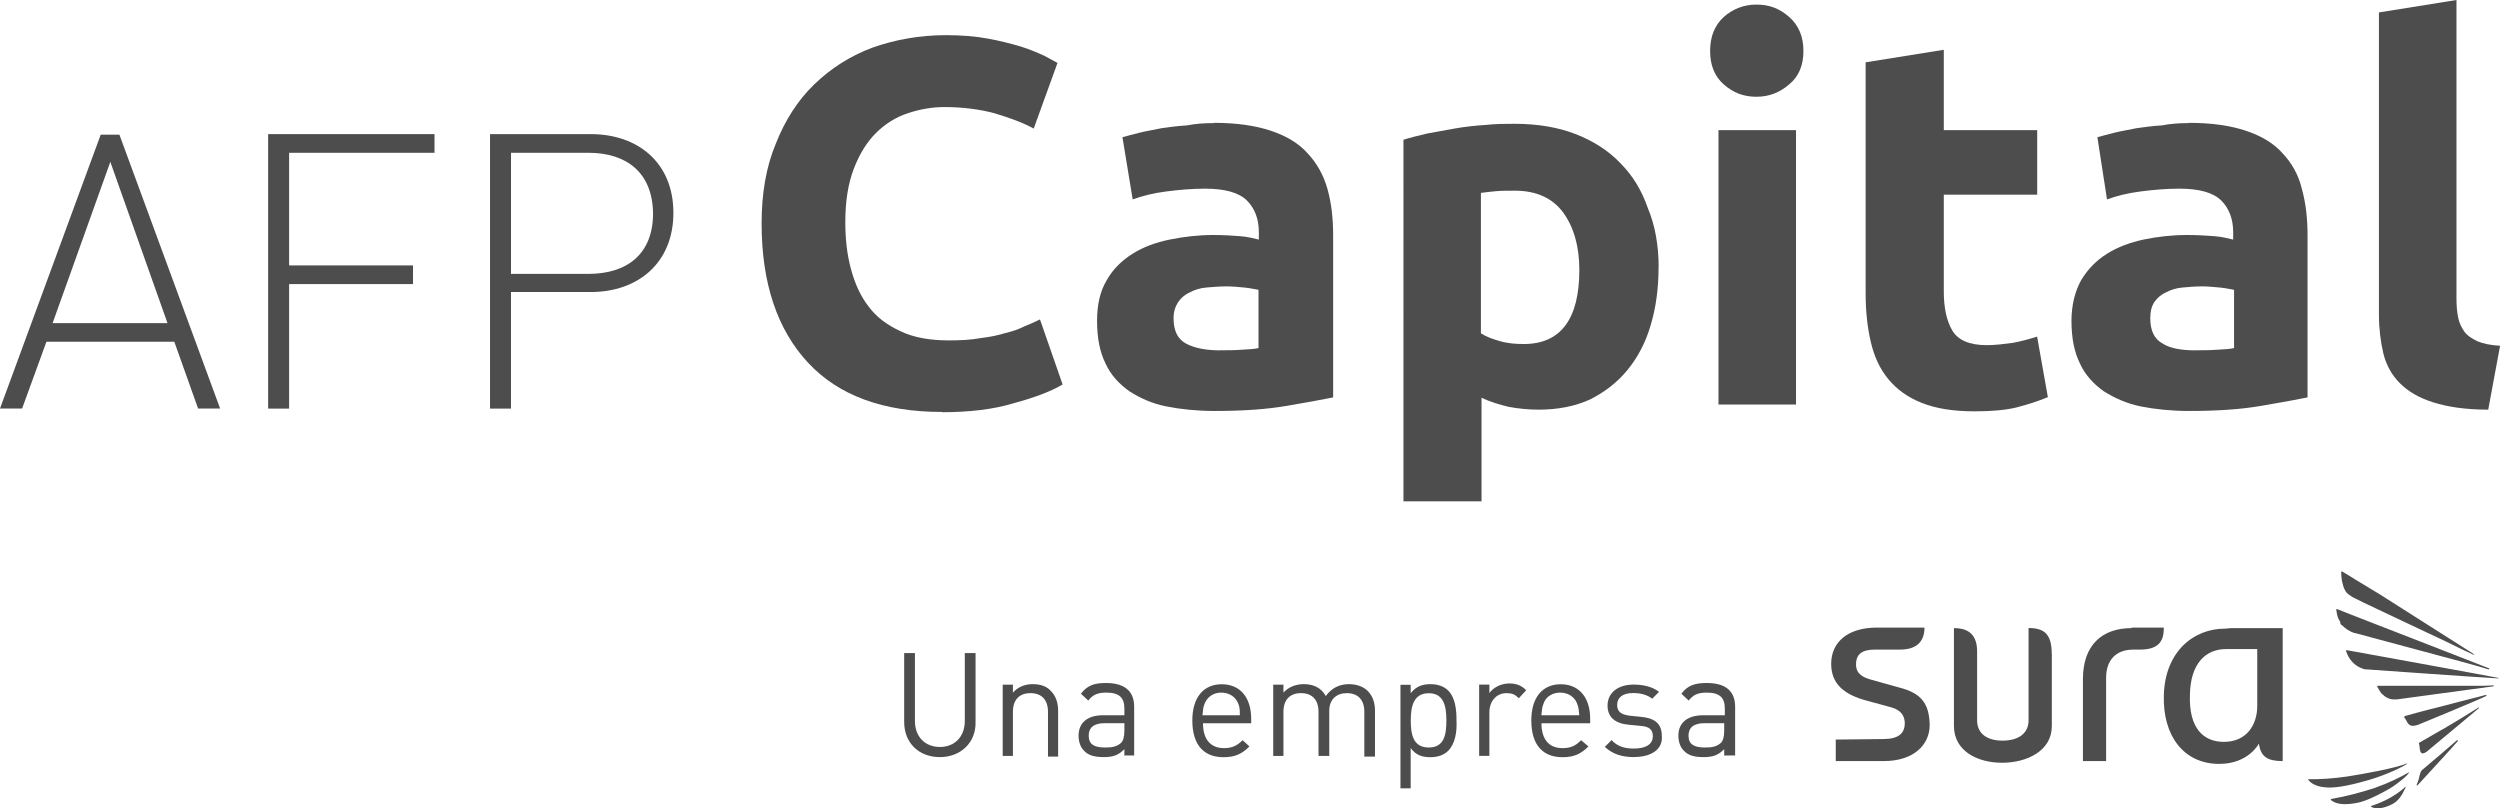
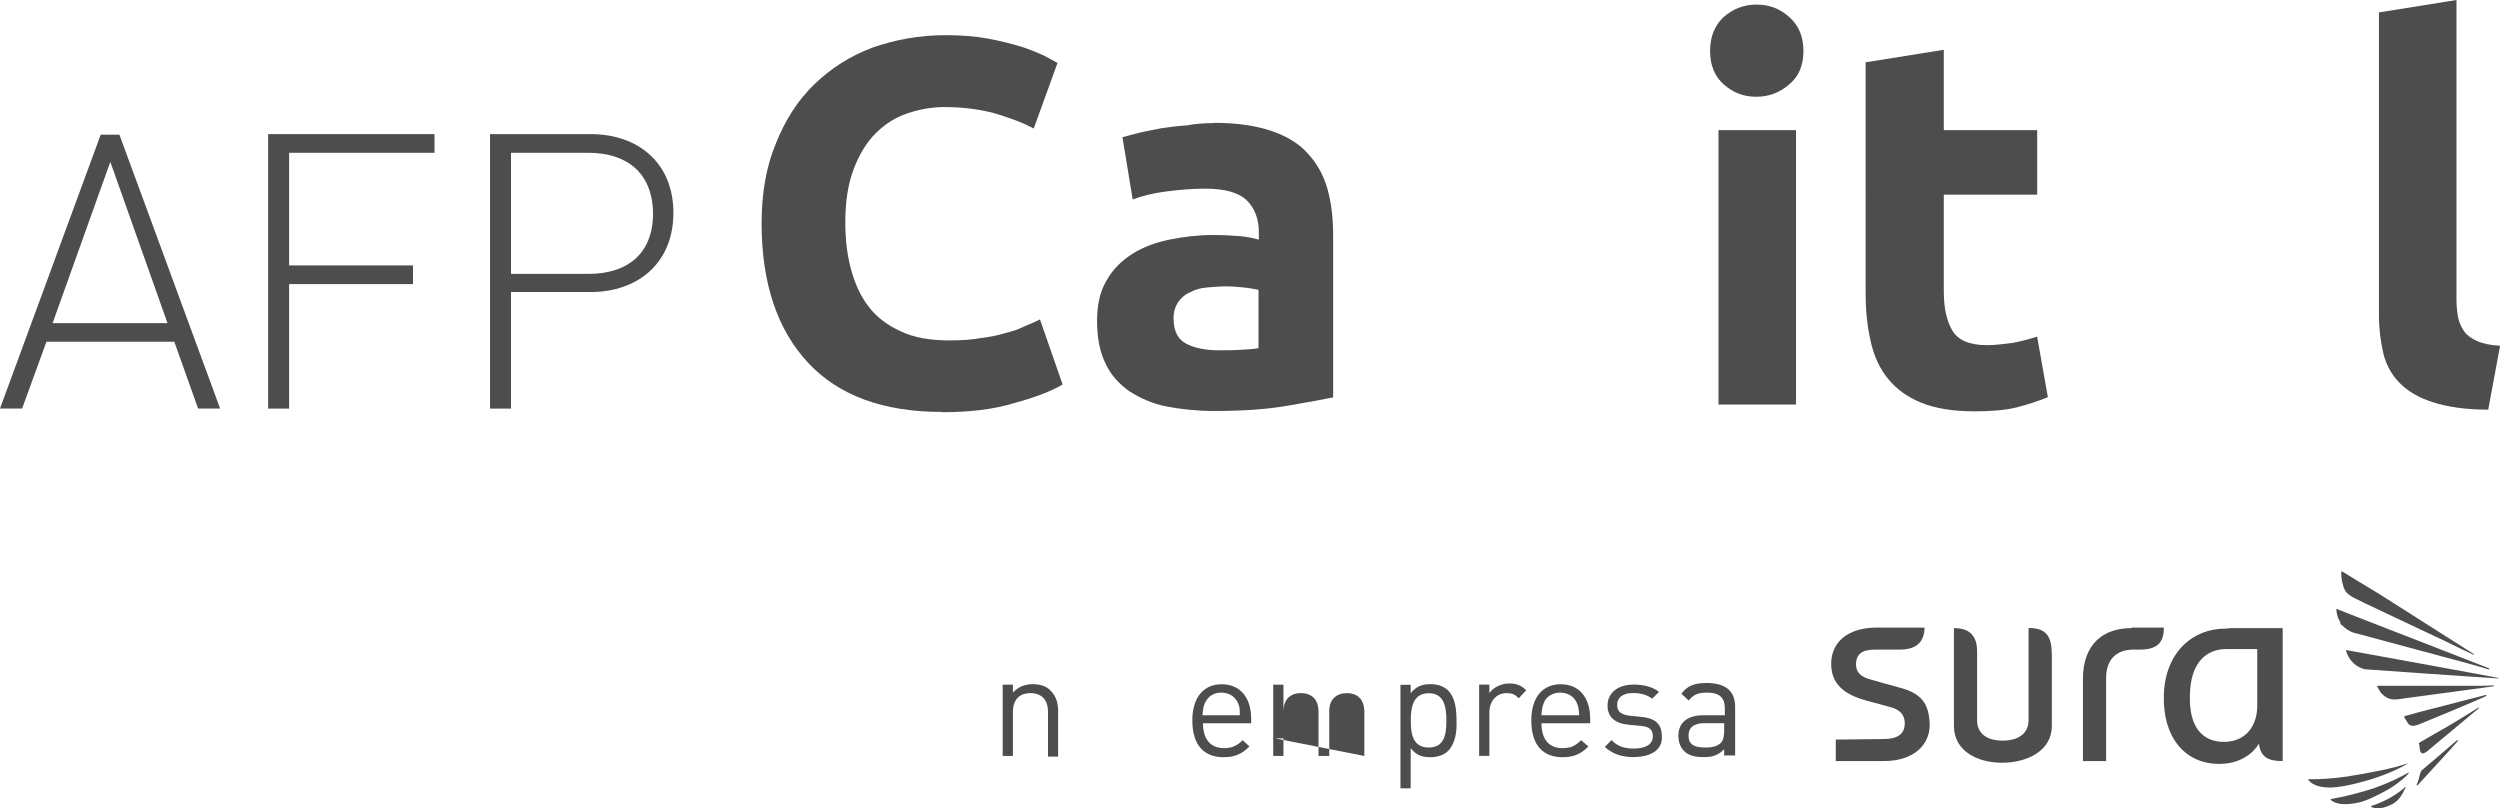
<svg xmlns="http://www.w3.org/2000/svg" id="Capa_2" data-name="Capa 2" viewBox="0 0 283.71 91.74">
  <defs>
    <style>      .cls-1, .cls-2 {        fill: #4d4d4d;      }      .cls-2 {        fill-rule: evenodd;      }    </style>
  </defs>
  <g id="Layer_1" data-name="Layer 1">
    <g>
-       <path class="cls-1" d="M106.66,85.92c-2.38,0-4.05-1.61-4.05-3.98v-7.83h1.22v7.71c0,1.8,1.16,2.95,2.83,2.95s2.83-1.16,2.83-2.95v-7.71h1.22v7.83c.06,2.31-1.67,3.98-4.05,3.98Z" />
      <path class="cls-1" d="M118.93,85.79v-5.01c0-1.41-.77-2.12-1.99-2.12s-1.99.71-1.99,2.12v5.01h-1.16v-8.09h1.16v.9c.58-.64,1.35-.96,2.25-.96s1.61.26,2.05.77c.58.58.83,1.35.83,2.25v5.2h-1.16v-.06Z" />
-       <path class="cls-1" d="M127.6,85.79v-.77c-.64.64-1.22.9-2.31.9s-1.8-.19-2.31-.77c-.39-.39-.58-1.03-.58-1.67,0-1.41.96-2.31,2.76-2.31h2.44v-.77c0-1.22-.58-1.8-2.05-1.8-1.03,0-1.54.26-2.05.9l-.83-.77c.71-.96,1.54-1.22,2.83-1.22,2.18,0,3.21.96,3.21,2.7v5.52h-1.09v.06ZM127.6,82.07h-2.25c-1.22,0-1.8.51-1.8,1.41,0,.96.58,1.35,1.86,1.35.71,0,1.28-.06,1.8-.51.26-.26.39-.71.39-1.41v-.83Z" />
      <path class="cls-1" d="M136.52,82.07c0,1.8.83,2.83,2.38,2.83.9,0,1.48-.26,2.12-.9l.77.71c-.83.83-1.61,1.22-2.95,1.22-2.12,0-3.53-1.28-3.53-4.17,0-2.63,1.28-4.11,3.34-4.11s3.34,1.48,3.34,3.92v.51h-5.46ZM140.51,79.82c-.32-.77-1.03-1.22-1.93-1.22-.83,0-1.54.45-1.86,1.22-.19.45-.19.71-.26,1.35h4.24c0-.64,0-.9-.19-1.35Z" />
-       <path class="cls-1" d="M154.83,85.79v-5.01c0-1.41-.77-2.12-1.99-2.12-1.16,0-1.99.71-1.99,1.99v5.14h-1.22v-5.01c0-1.41-.77-2.12-1.99-2.12s-1.99.71-1.99,2.12v5.01h-1.16v-8.09h1.16v.9c.58-.64,1.41-.96,2.31-.96,1.16,0,1.99.45,2.5,1.35.64-.9,1.54-1.35,2.63-1.35.83,0,1.61.26,2.12.77.58.58.83,1.35.83,2.25v5.2h-1.22v-.06Z" />
+       <path class="cls-1" d="M154.83,85.79v-5.01c0-1.41-.77-2.12-1.99-2.12-1.16,0-1.99.71-1.99,1.99v5.14h-1.22v-5.01c0-1.41-.77-2.12-1.99-2.12s-1.99.71-1.99,2.12v5.01h-1.16v-8.09h1.16v.9v5.2h-1.22v-.06Z" />
      <path class="cls-1" d="M164.33,85.22c-.45.45-1.16.71-1.99.71-.9,0-1.61-.19-2.25-1.03v4.56h-1.16v-11.75h1.16v.96c.64-.83,1.41-1.03,2.25-1.03s1.54.26,1.99.71c.83.83.96,2.18.96,3.4.06,1.28-.13,2.63-.96,3.47ZM162.15,78.67c-1.73,0-2.05,1.48-2.05,3.08s.26,3.08,2.05,3.08,1.99-1.54,1.99-3.08-.26-3.08-1.99-3.08Z" />
      <path class="cls-1" d="M172.36,79.24c-.45-.45-.77-.58-1.41-.58-1.16,0-1.93.96-1.93,2.18v4.94h-1.16v-8.09h1.16v.96c.45-.64,1.35-1.09,2.25-1.09.77,0,1.35.19,1.93.77l-.83.9Z" />
      <path class="cls-1" d="M174.93,82.07c0,1.8.83,2.83,2.38,2.83.96,0,1.48-.26,2.12-.9l.83.71c-.83.83-1.61,1.22-2.95,1.22-2.12,0-3.53-1.28-3.53-4.17,0-2.63,1.28-4.11,3.34-4.11s3.34,1.48,3.34,3.92v.51h-5.52ZM178.97,79.82c-.32-.77-1.03-1.22-1.93-1.22-.83,0-1.61.45-1.86,1.22-.19.45-.19.71-.26,1.35h4.3c-.06-.64-.06-.9-.26-1.35Z" />
      <path class="cls-1" d="M185.46,85.92c-1.35,0-2.44-.32-3.34-1.16l.77-.77c.64.71,1.48.96,2.5.96,1.35,0,2.18-.45,2.18-1.41,0-.71-.39-1.09-1.35-1.16l-1.35-.13c-1.54-.13-2.44-.83-2.44-2.18,0-1.48,1.22-2.38,2.95-2.38,1.16,0,2.18.26,2.89.83l-.77.77c-.58-.45-1.35-.64-2.18-.64-1.16,0-1.8.51-1.8,1.35,0,.71.39,1.09,1.41,1.22l1.28.13c1.41.13,2.38.64,2.38,2.18.13,1.48-1.16,2.38-3.15,2.38Z" />
      <path class="cls-1" d="M195.67,85.79v-.77c-.64.64-1.22.9-2.31.9s-1.8-.19-2.31-.77c-.39-.39-.58-1.03-.58-1.67,0-1.41.96-2.31,2.83-2.31h2.44v-.77c0-1.22-.58-1.8-2.05-1.8-1.03,0-1.54.26-2.05.9l-.83-.77c.71-.96,1.54-1.22,2.89-1.22,2.18,0,3.21.96,3.21,2.7v5.52h-1.22v.06ZM195.67,82.07h-2.25c-1.22,0-1.8.51-1.8,1.41,0,.96.58,1.35,1.86,1.35.71,0,1.28-.06,1.8-.51.26-.26.39-.71.39-1.41v-.83Z" />
      <path class="cls-2" d="M232.85,74.23v8.16c0,2.83-2.83,4.17-5.65,4.17s-5.46-1.35-5.46-4.17v-11.11c1.22,0,2.63.39,2.63,2.63v7.83c0,1.54,1.16,2.31,2.89,2.31s2.95-.77,2.95-2.31v-10.47c1.86,0,2.63.77,2.63,2.95ZM241.9,71.28c-3.28,0-5.52,1.86-5.52,5.78v9.31h2.63v-9.44c0-1.99,1.09-3.21,3.08-3.21h.77c2.31,0,2.7-1.16,2.7-2.5h-3.66v.06ZM253.21,71.28h5.84v2.18h0v12.91c-1.67,0-2.5-.45-2.7-1.99,0,0-1.16,2.31-4.5,2.31-4.05,0-6.42-3.21-6.29-7.77.13-5.01,3.4-7.58,6.94-7.58l.71-.06h0ZM256.16,73.66h-3.53c-2.31,0-4.05,1.61-4.11,5.2-.13,3.79,1.54,5.33,3.85,5.33,2.63,0,3.79-1.99,3.79-4.05v-6.49ZM215.51,78.02l-3.21-.9c-.9-.26-1.67-.64-1.67-1.73,0-1.16.71-1.67,2.12-1.67h2.89c1.28,0,2.76-.45,2.76-2.5h-5.39c-3.34,0-5.2,1.67-5.2,4.11,0,2.25,1.41,3.47,3.98,4.17l2.83.77c1.16.32,1.54,1.03,1.54,1.8,0,1.16-.71,1.8-2.44,1.8l-5.39.06v2.44h5.46c3.34,0,5.2-1.8,5.2-4.11-.06-2.44-.96-3.6-3.47-4.24Z" />
      <path class="cls-2" d="M269.58,89.39c-1.54.51-3.21.96-5.01,1.28q-.06,0-.06.06v.06c.32.26.71.39,1.16.45.58.06,1.28,0,2.12-.19.71-.19,1.41-.51,2.18-.9.77-.39,1.48-.77,2.05-1.22.58-.45,1.09-.83,1.35-1.22v-.06c-1.03.58-2.31,1.22-3.79,1.73ZM273.18,86.69v-.06c-1.48.58-4.75,1.16-6.74,1.48-1.73.26-3.21.32-4.05.32h-.39q-.06,0-.06.06s0,.06.06.06c.13.19.64.64,1.61.77,1.16.19,2.83-.13,4.88-.71,1.67-.45,3.66-1.28,4.69-1.93ZM272.92,89.33c-1.28,1.22-3.15,1.93-3.79,2.12-.06,0-.06.06-.06.06q0,.06.06.06c.06.06.83.45,2.25-.26.83-.39,1.22-1.09,1.61-1.93.06-.06,0-.06-.06-.06.06-.06,0,0,0,0ZM265.79,70.96c.39.39.83.71,1.48.9h.06c.19.06,10.02,2.7,12.65,3.4,1.16.32,2.05.58,2.44.71q.06,0,.06-.06v-.06c-1.67-.64-11.82-4.62-15.67-6.1l-1.61-.64h-.06v.06c0,.13.06.9.45,1.41-.06.13.06.32.19.39ZM266.18,67.11c.19.26.39.39.77.64.13.06.26.13.39.19l.9.45c.51.26,8.16,3.85,9.25,4.37,1.28.64,2.63,1.28,3.21,1.54q.06,0,.06-.06c-1.41-.9-6.87-4.37-10.72-6.81l-2.76-1.67-.51-.32-.96-.58h-.06q-.06,0-.06.06c0,.13,0,.83.19,1.41.06.32.19.58.32.77ZM283.52,76.93c-1.28-.26-17.21-3.15-17.21-3.15h-.06v.13c.26.83.9,1.67,1.93,1.99.13.06.19.06.32.06,0,0,13.49.96,15.03,1.03q.06,0,0-.06t0,0ZM280.24,77.83h-10.47v.06c.06.13.26.51.45.77.45.45.9.71,1.41.71h.39c.06,0,10.34-1.41,10.92-1.48,0,0,.06,0,.06-.06,0,0,0-.06-.06-.06-.51.06-1.48.06-2.7.06ZM282.1,78.86c-.64.19-3.08.77-5.2,1.35-1.86.45-3.92,1.03-3.92,1.03-.19.06-.13.13-.13.19.06.06.19.26.32.51.32.58.77.45,1.22.32.06,0,7.45-3.08,7.77-3.28.06,0,0-.06,0-.06,0-.06-.06-.06-.06-.06ZM278.83,84c-.96.83-2.44,2.12-3.98,3.4-.13.13-.19.32-.26.58-.06.45-.32,1.03-.32,1.03-.06.13,0,.19.13.06,1.16-1.28,3.85-4.17,4.56-5.01q-.06-.06-.13-.06h0ZM277.16,82.78c-.9.51-1.99,1.16-2.57,1.48-.06.06-.13.06-.06.19,0,0,.06.19.06.39.06.83.39.77.9.39l.06-.06c1.8-1.48,5.07-4.24,5.78-4.82q0-.06-.06-.06c-.71.45-2.57,1.61-4.11,2.5Z" />
      <path class="cls-1" d="M106.92,46.75c-6.68,0-11.75-1.86-15.22-5.59-3.47-3.72-5.27-8.99-5.27-15.8,0-3.4.51-6.42,1.61-9.05,1.03-2.63,2.5-4.94,4.37-6.74,1.86-1.8,4.05-3.21,6.61-4.17,2.57-.9,5.33-1.41,8.35-1.41,1.73,0,3.34.13,4.75.39,1.41.26,2.63.58,3.72.9,1.03.32,1.93.71,2.63,1.03.71.39,1.22.64,1.54.83l-2.7,7.45c-1.28-.71-2.76-1.22-4.43-1.73-1.67-.45-3.6-.71-5.72-.71-1.41,0-2.83.26-4.17.71-1.35.45-2.57,1.22-3.6,2.25s-1.86,2.38-2.5,4.05-.96,3.66-.96,6.04c0,1.93.19,3.66.64,5.33.45,1.67,1.09,3.08,1.99,4.24.9,1.22,2.12,2.12,3.66,2.83,1.48.71,3.34,1.03,5.46,1.03,1.35,0,2.5-.06,3.6-.26,1.09-.13,1.99-.32,2.83-.58.83-.19,1.54-.45,2.18-.77.64-.26,1.22-.51,1.73-.77l2.57,7.38c-1.28.77-3.15,1.48-5.52,2.12-2.31.71-5.07,1.03-8.16,1.03Z" />
      <path class="cls-1" d="M137.74,13.94c2.63,0,4.75.32,6.49.9,1.73.58,3.15,1.41,4.17,2.57,1.03,1.09,1.8,2.44,2.25,4.05.45,1.61.64,3.34.64,5.27v18.37c-1.28.26-3.02.58-5.27.96-2.25.39-5.01.58-8.16.58-1.99,0-3.85-.19-5.46-.51-1.67-.32-3.02-.96-4.24-1.73-1.16-.83-2.12-1.86-2.7-3.15-.64-1.28-.96-2.89-.96-4.82,0-1.8.32-3.34,1.09-4.62.71-1.28,1.73-2.25,2.95-3.02,1.22-.77,2.63-1.28,4.24-1.61,1.61-.32,3.21-.51,4.88-.51,1.16,0,2.18.06,3.02.13.9.06,1.61.26,2.18.39v-.83c0-1.48-.45-2.7-1.35-3.6-.9-.9-2.5-1.35-4.75-1.35-1.48,0-2.95.13-4.43.32-1.48.19-2.7.51-3.79.9l-1.16-7.06c.51-.13,1.16-.32,1.93-.51.77-.19,1.61-.32,2.5-.51.9-.13,1.86-.26,2.89-.32.96-.19,1.99-.26,3.02-.26ZM138.45,39.75c.83,0,1.67,0,2.44-.06.77-.06,1.41-.06,1.93-.19v-6.61c-.39-.06-.9-.19-1.61-.26-.71-.06-1.35-.13-1.93-.13-.83,0-1.61.06-2.38.13-.71.06-1.35.26-1.93.58-.58.26-.96.64-1.28,1.09-.32.51-.51,1.09-.51,1.8,0,1.41.45,2.38,1.41,2.89.96.51,2.25.77,3.85.77Z" />
-       <path class="cls-1" d="M188.22,30.37c0,2.44-.32,4.62-.9,6.55-.58,1.99-1.48,3.66-2.63,5.07-1.16,1.41-2.57,2.5-4.24,3.34-1.67.77-3.66,1.16-5.84,1.16-1.22,0-2.38-.13-3.4-.32-1.09-.26-2.12-.58-3.08-1.03v11.75h-8.86V15.86c.77-.26,1.67-.45,2.7-.71,1.03-.19,2.12-.39,3.21-.58,1.09-.19,2.25-.32,3.4-.39,1.16-.13,2.25-.13,3.34-.13,2.57,0,4.88.39,6.87,1.16,1.99.77,3.72,1.86,5.07,3.28,1.41,1.41,2.44,3.08,3.15,5.14.83,1.99,1.22,4.24,1.22,6.74ZM179.23,30.63c0-2.7-.64-4.88-1.86-6.55-1.22-1.61-3.02-2.44-5.46-2.44-.77,0-1.54,0-2.18.06s-1.22.13-1.67.19v15.93c.58.39,1.28.64,2.18.9.9.26,1.8.32,2.7.32,4.17,0,6.29-2.83,6.29-8.41Z" />
      <path class="cls-1" d="M204.66,5.78c0,1.61-.51,2.89-1.61,3.79-1.03.9-2.25,1.41-3.72,1.41s-2.63-.45-3.72-1.41c-1.03-.9-1.54-2.18-1.54-3.79s.51-2.89,1.54-3.85c1.03-.9,2.25-1.41,3.72-1.41s2.63.45,3.72,1.41,1.61,2.25,1.61,3.85ZM203.82,45.91h-8.8V14.77h8.8v31.15Z" />
      <path class="cls-1" d="M211.79,7.06l8.8-1.41v9.12h10.6v7.32h-10.6v10.98c0,1.86.32,3.34.96,4.43.64,1.09,1.93,1.67,3.92,1.67.96,0,1.93-.13,2.95-.26,1.03-.19,1.93-.45,2.76-.71l1.22,6.87c-1.09.45-2.25.83-3.53,1.16-1.28.32-2.89.45-4.82.45-2.38,0-4.37-.32-5.97-.96-1.61-.64-2.83-1.54-3.79-2.7-.96-1.16-1.61-2.57-1.99-4.24-.39-1.67-.58-3.47-.58-5.52V7.06h.06Z" />
-       <path class="cls-1" d="M248.39,13.94c2.63,0,4.75.32,6.49.9,1.73.58,3.15,1.41,4.17,2.57,1.03,1.09,1.8,2.44,2.18,4.05.45,1.61.64,3.34.64,5.27v18.37c-1.28.26-3.02.58-5.27.96-2.25.39-4.94.58-8.16.58-1.99,0-3.85-.19-5.46-.51-1.61-.32-3.02-.96-4.24-1.73-1.16-.83-2.12-1.86-2.7-3.15-.64-1.28-.96-2.89-.96-4.82,0-1.8.39-3.34,1.09-4.62.77-1.28,1.73-2.25,2.95-3.02,1.22-.77,2.63-1.28,4.17-1.61,1.54-.32,3.21-.51,4.88-.51,1.16,0,2.18.06,3.08.13.9.06,1.61.26,2.18.39v-.83c0-1.48-.45-2.7-1.35-3.6-.9-.9-2.5-1.35-4.75-1.35-1.48,0-2.95.13-4.43.32-1.48.19-2.7.51-3.79.9l-1.09-7.06c.51-.13,1.16-.32,1.93-.51s1.61-.32,2.5-.51c.9-.13,1.86-.26,2.89-.32.96-.19,1.99-.26,3.02-.26ZM249.1,39.75c.9,0,1.67,0,2.5-.06.77-.06,1.41-.06,1.93-.19v-6.61c-.39-.06-.9-.19-1.61-.26-.71-.06-1.35-.13-1.93-.13-.83,0-1.61.06-2.31.13-.71.06-1.35.26-1.93.58-.58.26-.96.64-1.28,1.09-.32.51-.45,1.09-.45,1.8,0,1.41.45,2.38,1.41,2.89.77.51,2.05.77,3.66.77Z" />
      <path class="cls-1" d="M282.36,46.49c-2.57,0-4.62-.32-6.23-.83-1.61-.51-2.83-1.22-3.79-2.18-.9-.9-1.54-2.05-1.86-3.34-.32-1.35-.51-2.83-.51-4.43V1.41l8.8-1.41v33.91c0,.77.06,1.48.19,2.12.13.64.39,1.16.71,1.61.32.45.83.77,1.48,1.09.64.26,1.48.45,2.57.51l-1.35,7.26Z" />
      <path class="cls-1" d="M22.48,46.36l-2.7-7.58H5.27l-2.76,7.58H0L11.43,15.28h2.12l11.43,31.08h-2.5ZM12.52,18.37l-6.55,18.3h13.04l-6.49-18.3Z" />
      <path class="cls-1" d="M32.81,17.34v12.78h14.06v2.12h-14.06v14.13h-2.38V15.22h18.88v2.12h-16.5Z" />
      <path class="cls-1" d="M67.04,33.14h-9.05v13.23h-2.38V15.22h11.43c5.39,0,9.38,3.28,9.38,8.93,0,5.72-4.05,8.99-9.38,8.99ZM66.79,17.34h-8.8v13.74h8.8c4.3,0,7.32-2.18,7.32-6.87-.06-4.69-3.08-6.87-7.32-6.87Z" />
    </g>
  </g>
</svg>